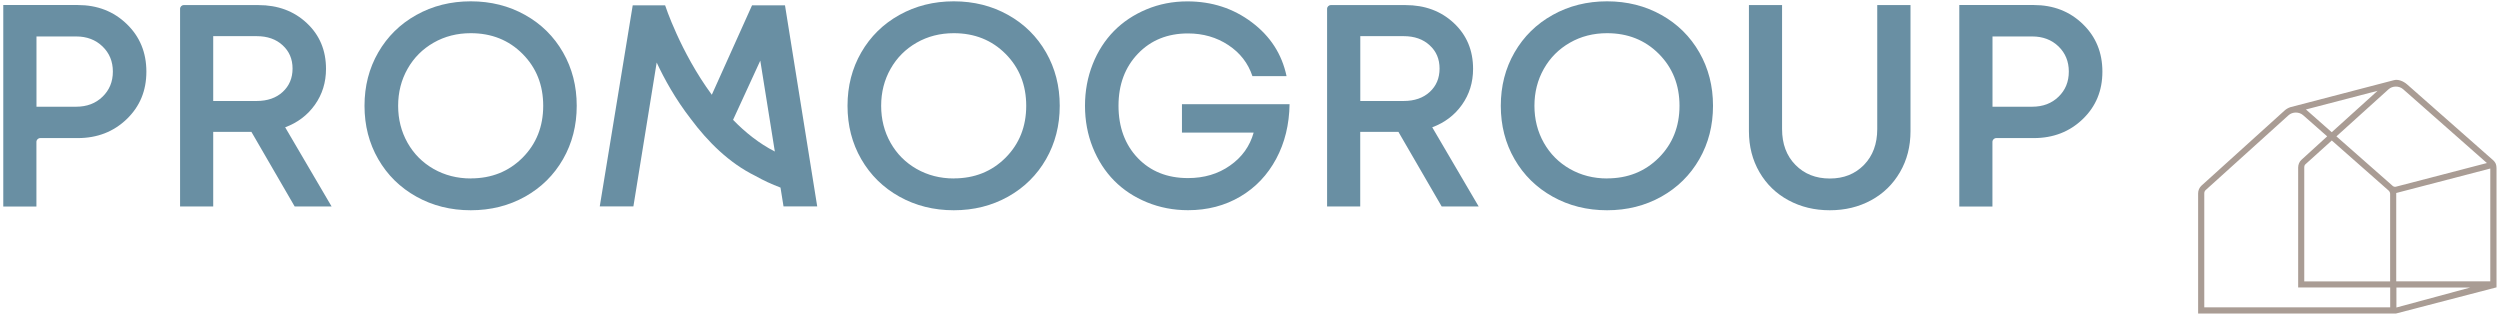
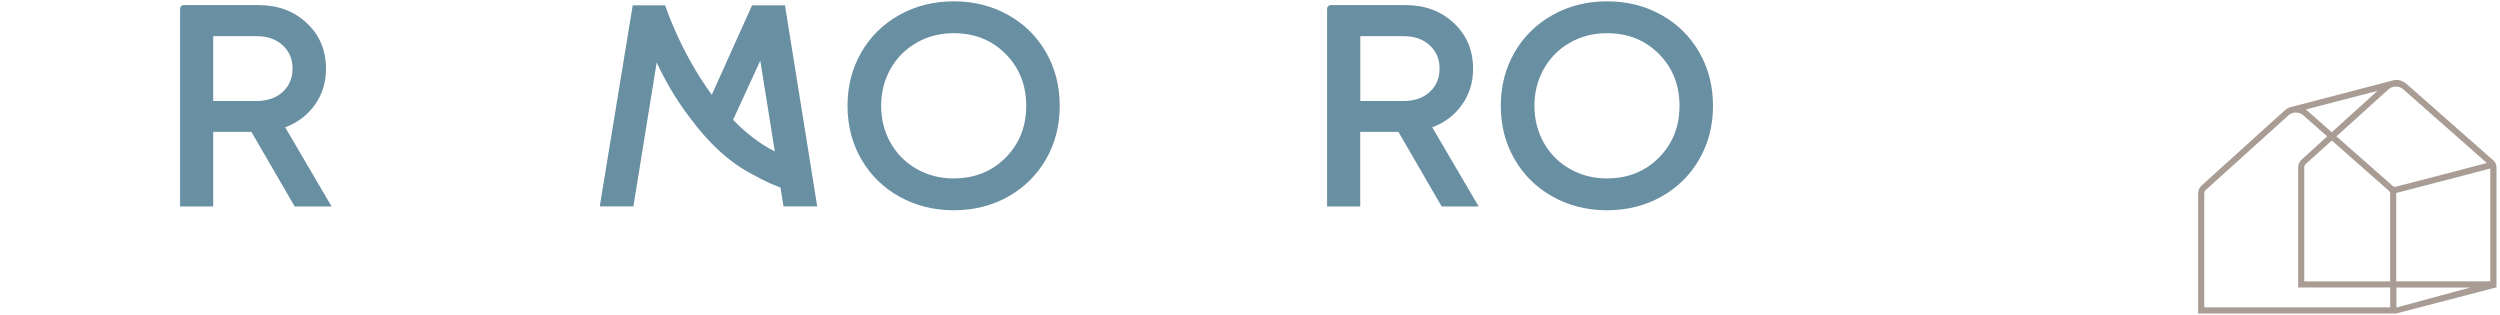
<svg xmlns="http://www.w3.org/2000/svg" width="658" height="83" viewBox="0 0 658 83" fill="none">
  <path d="M650.16 75.68L630.736 80.936V75.68H650.16ZM655.445 44.357V74.042H630.688V50.797L655.445 44.357ZM630.607 49.142C630.331 49.207 630.023 49.142 629.796 48.964L614.944 35.89L628.645 23.513C629.699 22.556 631.433 22.54 632.504 23.48L654.554 42.913L630.59 49.142H630.607ZM605.751 42.054C605.184 42.573 604.876 43.319 604.876 44.098V75.664H629.099V80.887H580.167V50.878C580.167 50.554 580.296 50.229 580.523 50.035L602.33 30.342C603.384 29.385 605.135 29.385 606.189 30.326L612.512 35.89L605.768 42.038L605.751 42.054ZM606.481 74.042V44.081C606.481 43.708 606.578 43.433 606.773 43.254L613.728 36.977L628.693 50.164C628.937 50.392 629.083 50.7 629.083 51.04V74.058H606.481V74.042ZM613.712 34.803L607.259 29.109L607.227 29.077C607.227 29.077 607.162 29.012 607.113 28.98L606.903 28.817L625.775 23.902L613.728 34.787L613.712 34.803ZM656.045 42.038L633.59 22.248C632.487 21.274 631.158 20.836 630.104 21.096L602.801 28.217C602.217 28.412 601.682 28.736 601.244 29.142L579.437 48.85C578.87 49.37 578.545 50.116 578.545 50.894V82.526H630.607L657.083 75.632V44.357C657.083 43.076 656.661 42.589 656.062 42.038" fill="#A99C94" />
  <path d="M200.109 15.97L203.936 39.88C199.817 37.772 196.153 34.852 192.943 31.543L200.109 15.954V15.97ZM206.238 54.317H215.09L206.611 1.404H197.937L187.349 24.941C179.048 13.667 175.06 1.404 175.06 1.404H166.531L157.857 54.317H166.71L172.838 16.457C174.833 20.739 177.767 26.076 181.821 31.299C186.263 37.269 191.905 42.914 198.828 46.304C200.904 47.472 203.092 48.494 205.427 49.37L206.222 54.317H206.238Z" fill="#698FA3" />
  <path d="M56.118 9.498V26.579H67.532C70.386 26.579 72.688 25.784 74.407 24.194C76.126 22.605 77.001 20.561 77.001 18.047C77.001 15.532 76.126 13.505 74.391 11.915C72.656 10.309 70.37 9.514 67.532 9.514H56.118V9.498ZM77.552 54.333L66.171 34.706H56.118V54.333H47.395V2.328C47.395 1.777 47.833 1.339 48.385 1.339H68.003C73.126 1.339 77.374 2.912 80.746 6.075C84.119 9.222 85.805 13.245 85.805 18.128C85.805 21.68 84.832 24.827 82.887 27.568C80.941 30.31 78.331 32.289 75.055 33.505L87.28 54.35H77.52L77.552 54.333Z" fill="#698FA3" />
  <path d="M251.035 46.953C256.499 46.953 261.039 45.136 264.671 41.502C268.286 37.869 270.102 33.311 270.102 27.844C270.102 22.378 268.286 17.819 264.671 14.186C261.055 10.552 256.499 8.736 251.035 8.736C247.436 8.736 244.177 9.563 241.259 11.234C238.34 12.904 236.054 15.191 234.401 18.111C232.747 21.031 231.92 24.275 231.92 27.844C231.92 31.413 232.747 34.673 234.401 37.593C236.054 40.513 238.34 42.8 241.259 44.471C244.177 46.125 247.436 46.969 251.035 46.969M265.336 51.754C261.072 54.139 256.305 55.339 251.035 55.339C245.766 55.339 240.999 54.139 236.719 51.754C232.439 49.37 229.099 46.077 226.683 41.892C224.267 37.707 223.067 33.019 223.067 27.844C223.067 22.669 224.267 17.982 226.683 13.796C229.099 9.611 232.439 6.319 236.719 3.934C240.999 1.549 245.766 0.349 251.035 0.349C256.305 0.349 261.072 1.549 265.336 3.934C269.6 6.319 272.924 9.611 275.323 13.796C277.723 17.982 278.922 22.669 278.922 27.844C278.922 33.019 277.723 37.707 275.323 41.892C272.924 46.077 269.584 49.37 265.336 51.754Z" fill="#698FA3" />
-   <path d="M123.906 46.953C129.37 46.953 133.91 45.136 137.542 41.502C141.157 37.869 142.973 33.311 142.973 27.844C142.973 22.378 141.157 17.819 137.542 14.186C133.926 10.552 129.37 8.736 123.906 8.736C120.307 8.736 117.048 9.563 114.13 11.234C111.211 12.904 108.925 15.191 107.271 18.111C105.618 21.031 104.791 24.275 104.791 27.844C104.791 31.413 105.618 34.673 107.271 37.593C108.925 40.513 111.211 42.8 114.13 44.471C117.048 46.125 120.307 46.969 123.906 46.969M138.207 51.754C133.942 54.139 129.176 55.339 123.906 55.339C118.637 55.339 113.854 54.139 109.59 51.754C105.31 49.37 101.97 46.077 99.554 41.892C97.138 37.707 95.938 33.019 95.938 27.844C95.938 22.669 97.138 17.982 99.554 13.796C101.97 9.611 105.31 6.319 109.59 3.934C113.854 1.549 118.637 0.349 123.906 0.349C129.176 0.349 133.942 1.549 138.207 3.934C142.471 6.319 145.794 9.611 148.194 13.796C150.594 17.982 151.793 22.669 151.793 27.844C151.793 33.019 150.594 37.707 148.194 41.892C145.794 46.077 142.454 49.37 138.207 51.754Z" fill="#698FA3" />
-   <path d="M311.106 27.422H339.414C339.333 32.775 338.166 37.56 335.896 41.794C333.626 46.028 330.481 49.353 326.444 51.738C322.407 54.122 317.818 55.323 312.695 55.323C308.852 55.323 305.253 54.625 301.88 53.246C298.524 51.868 295.638 49.97 293.255 47.553C290.872 45.136 288.991 42.232 287.613 38.809C286.251 35.403 285.57 31.737 285.57 27.844C285.57 23.951 286.251 20.301 287.596 16.895C288.942 13.488 290.823 10.585 293.19 8.168C295.573 5.751 298.427 3.853 301.767 2.458C305.107 1.063 308.674 0.365 312.5 0.365C318.953 0.365 324.612 2.198 329.492 5.88C334.372 9.546 337.404 14.267 338.62 20.042H329.638C328.503 16.635 326.395 13.91 323.298 11.866C320.202 9.822 316.667 8.8 312.679 8.8C307.312 8.8 302.918 10.568 299.513 14.121C296.109 17.673 294.39 22.248 294.39 27.828C294.39 33.408 296.076 38.047 299.448 41.583C302.821 45.103 307.231 46.871 312.679 46.871C316.91 46.871 320.607 45.785 323.736 43.579C326.881 41.389 328.957 38.485 329.962 34.9H311.09V27.39L311.106 27.422Z" fill="#698FA3" />
  <path d="M358.028 9.498V26.579H369.442C372.295 26.579 374.581 25.784 376.316 24.194C378.035 22.605 378.894 20.561 378.894 18.047C378.894 15.532 378.035 13.505 376.284 11.915C374.549 10.309 372.263 9.514 369.426 9.514H358.011L358.028 9.498ZM379.445 54.333L368.064 34.706H358.011V54.333H349.289V2.328C349.289 1.777 349.743 1.339 350.294 1.339H369.912C375.035 1.339 379.283 2.912 382.656 6.075C386.028 9.222 387.714 13.245 387.714 18.128C387.714 21.68 386.741 24.827 384.796 27.568C382.85 30.31 380.24 32.289 376.965 33.505L389.19 54.35H379.429L379.445 54.333Z" fill="#698FA3" />
  <path d="M422.978 46.953C428.442 46.953 432.982 45.136 436.614 41.502C440.229 37.869 442.045 33.311 442.045 27.844C442.045 22.378 440.229 17.819 436.614 14.186C432.998 10.552 428.442 8.736 422.978 8.736C419.379 8.736 416.12 9.563 413.202 11.234C410.283 12.904 407.997 15.191 406.343 18.111C404.69 21.031 403.863 24.275 403.863 27.844C403.863 31.413 404.69 34.673 406.343 37.593C407.997 40.513 410.283 42.8 413.202 44.471C416.12 46.125 419.379 46.969 422.978 46.969M437.279 51.754C433.014 54.139 428.248 55.339 422.978 55.339C417.709 55.339 412.926 54.139 408.662 51.754C404.382 49.37 401.042 46.077 398.626 41.892C396.21 37.707 395.01 33.019 395.01 27.844C395.01 22.669 396.21 17.982 398.626 13.796C401.042 9.611 404.382 6.319 408.662 3.934C412.926 1.549 417.709 0.349 422.978 0.349C428.248 0.349 433.014 1.549 437.279 3.934C441.543 6.319 444.866 9.611 447.266 13.796C449.666 17.982 450.865 22.669 450.865 27.844C450.865 33.019 449.666 37.707 447.266 41.892C444.866 46.077 441.526 49.37 437.279 51.754Z" fill="#698FA3" />
-   <path d="M492.469 52.711C489.242 54.463 485.627 55.339 481.606 55.339C477.585 55.339 473.969 54.463 470.727 52.711C467.484 50.959 464.938 48.494 463.09 45.314C461.242 42.135 460.318 38.534 460.318 34.527V1.339H469.04V33.976C469.04 37.869 470.208 41.016 472.559 43.4C474.893 45.785 477.909 46.985 481.606 46.985C485.302 46.985 488.27 45.785 490.604 43.4C492.923 41.016 494.09 37.869 494.09 33.976V1.339H502.845V34.527C502.845 38.55 501.921 42.135 500.073 45.314C498.225 48.494 495.695 50.959 492.469 52.711Z" fill="#698FA3" />
-   <path d="M534.883 28.087C537.688 28.087 540.007 27.212 541.806 25.46C543.622 23.708 544.514 21.502 544.514 18.841C544.514 16.181 543.606 13.975 541.806 12.223C539.99 10.471 537.688 9.595 534.883 9.595H524.426V28.087H534.883ZM535.288 1.323C540.444 1.323 544.741 2.993 548.178 6.319C551.632 9.644 553.35 13.829 553.35 18.858C553.35 23.886 551.632 28.023 548.178 31.348C544.725 34.673 540.428 36.344 535.288 36.344H525.415C524.863 36.344 524.409 36.798 524.409 37.35V54.366H515.687V1.323H535.272H535.288Z" fill="#698FA3" />
-   <path d="M20.06 28.087C22.865 28.087 25.183 27.212 26.983 25.46C28.799 23.708 29.707 21.502 29.707 18.841C29.707 16.181 28.799 13.975 26.983 12.223C25.167 10.471 22.865 9.595 20.06 9.595H9.602V28.087H20.06ZM20.465 1.323C25.621 1.323 29.917 2.993 33.355 6.319C36.808 9.644 38.527 13.829 38.527 18.858C38.527 23.886 36.808 28.023 33.355 31.348C29.901 34.673 25.605 36.344 20.465 36.344H10.591C10.04 36.344 9.586 36.798 9.586 37.35V54.366H0.863V1.323H20.449H20.465Z" fill="#698FA3" />
</svg>